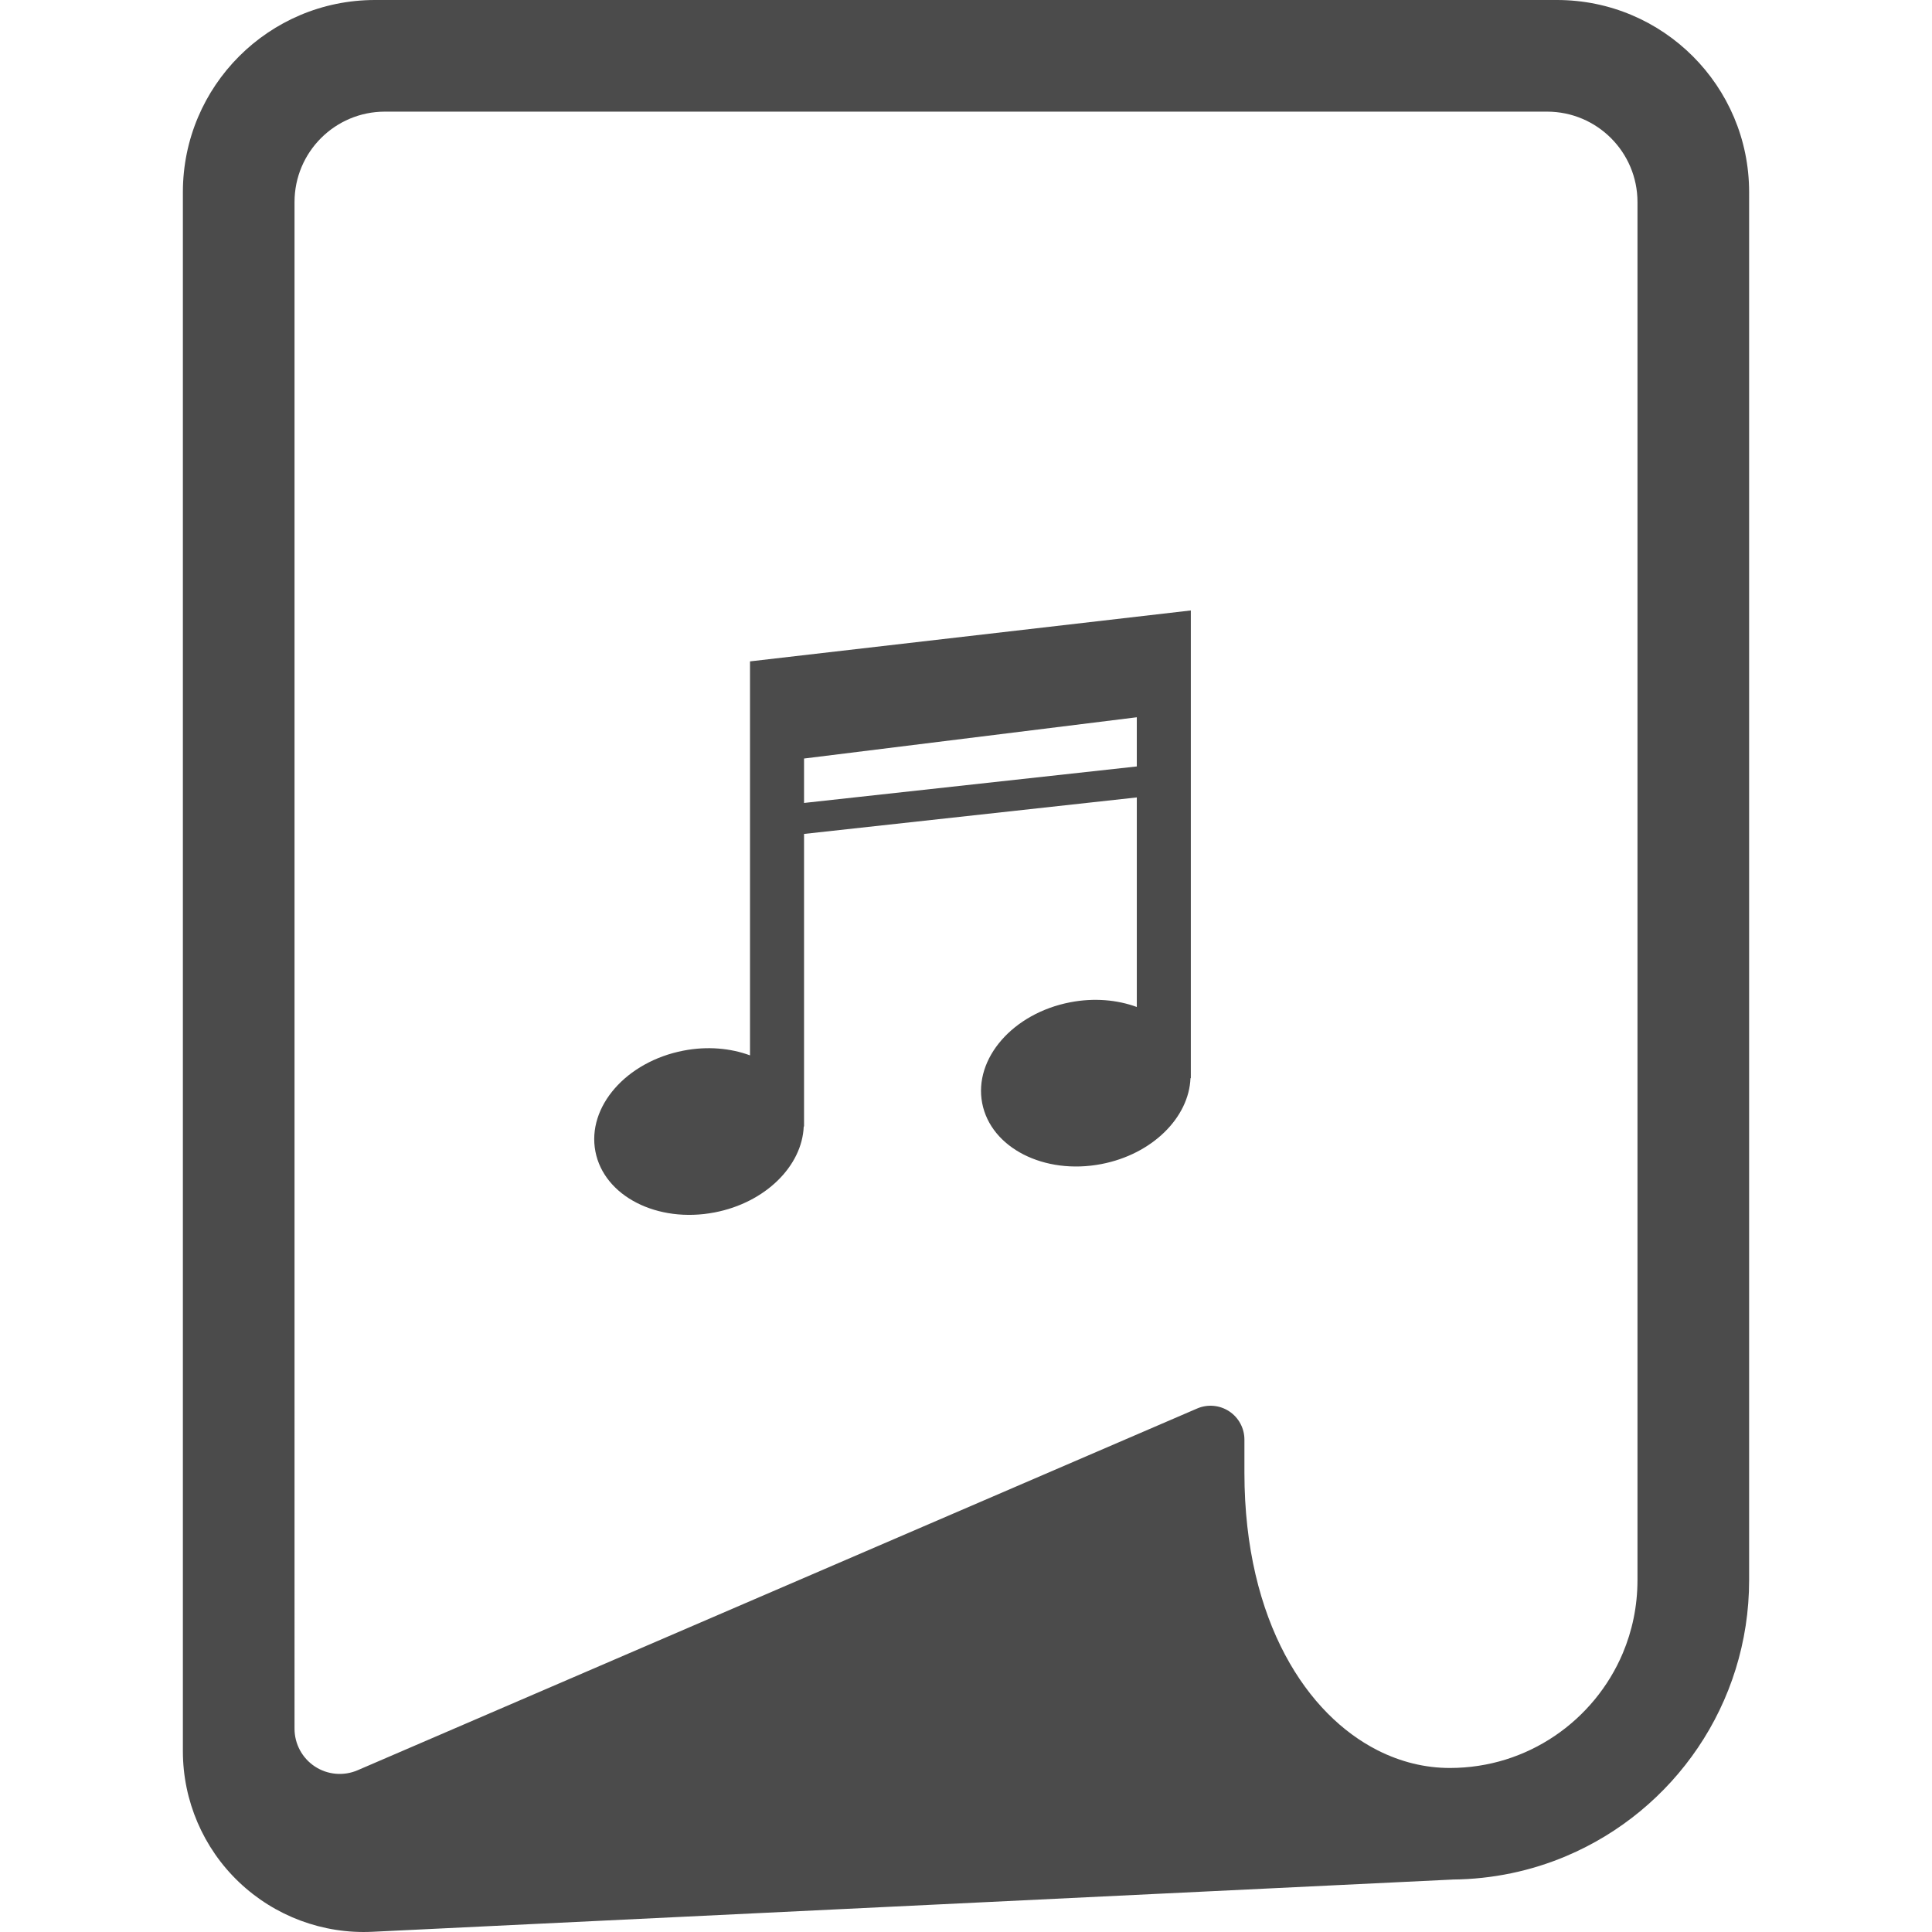
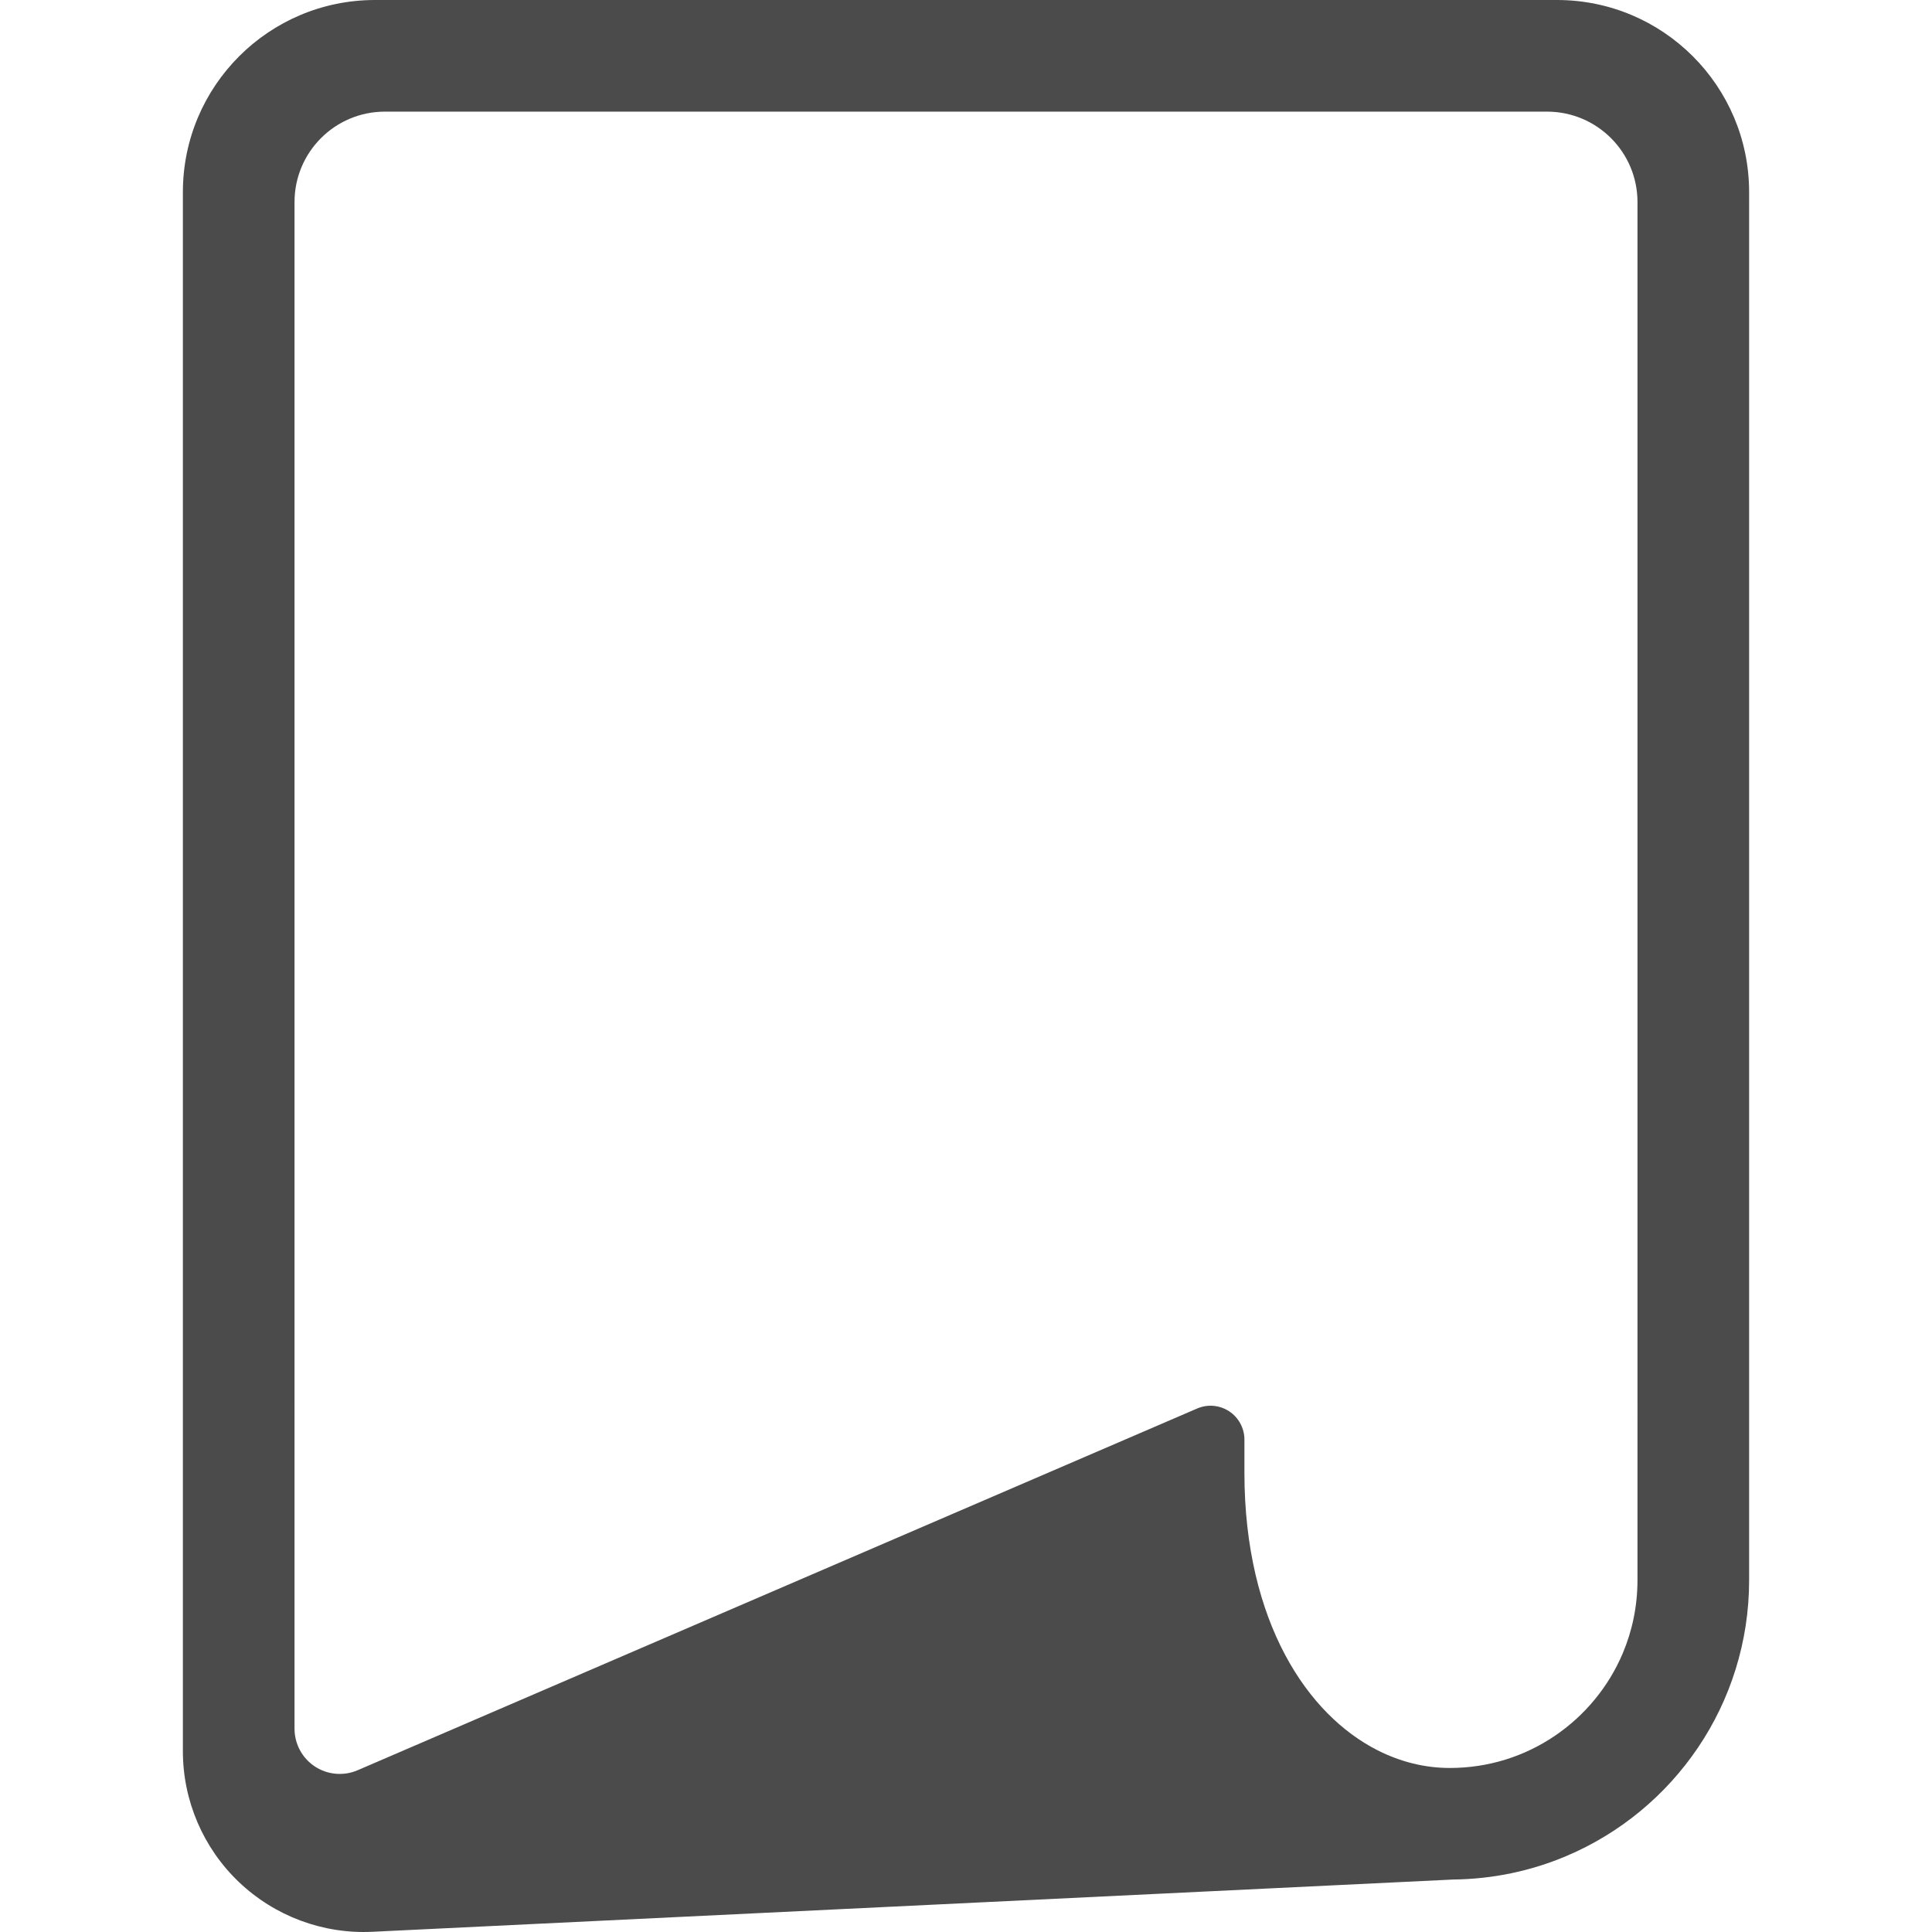
<svg xmlns="http://www.w3.org/2000/svg" version="1.1" id="_x32_" x="0px" y="0px" viewBox="0 0 512 512" style="width: 256px; height: 256px; opacity: 1;" xml:space="preserve">
  <style type="text/css">
	.st0{fill:#4B4B4B;}
</style>
  <g>
    <path class="st0" d="M412.61,0H99.383C71.261,0,48.466,22.796,48.466,50.917v413.164c0,13.108,5.37,25.649,14.856,34.687   c9.501,9.045,22.281,13.81,35.374,13.175l286.226-13.84v-0.008c10.651-0.09,20.869-2.285,30.168-6.222   c14.251-6.028,26.329-16.066,34.882-28.719c8.552-12.645,13.564-27.987,13.564-44.367V50.917C463.534,22.796,440.732,0,412.61,0z    M433.949,418.788c-0.007,6.916-1.397,13.415-3.906,19.36c-3.765,8.904-10.098,16.537-18.046,21.9   c-7.947,5.37-17.44,8.478-27.793,8.485c-6.512-0.008-12.958-1.562-19.151-4.698c-9.254-4.705-17.978-13.056-24.499-25.306   c-6.506-12.234-10.763-28.36-10.77-48.184v-8.828c0-3.025-1.516-5.841-4.04-7.506c-2.525-1.658-5.722-1.942-8.493-0.74   l-222.476,95.86c-3.704,1.591-7.962,1.224-11.33-0.994c-3.368-2.218-5.393-5.983-5.393-10.009V53.546   c0-13.235,10.726-23.961,23.954-23.961h307.976c13.235,0,23.968,10.726,23.968,23.961V418.788z" style="fill: rgb(75, 75, 75);" />
-     <path class="st0" d="M198.76,201.958v77.724c-5.187-1.912-11.315-2.48-17.634-1.254c-15.174,2.92-25.623,14.893-23.338,26.732   c2.282,11.839,16.429,19.069,31.599,16.142c13.463-2.592,23.188-12.317,23.606-22.766h0.086v-77.538l88.185-9.673v55.534   c-5.191-1.904-11.316-2.465-17.631-1.248c-15.177,2.913-25.619,14.894-23.345,26.732c2.282,11.839,16.424,19.062,31.598,16.141   c13.468-2.592,23.199-12.324,23.603-22.766h0.09v-96.576v-27.368L198.76,175.271V201.958z M213.078,201.018l88.185-10.935v13.034   l-88.185,9.673V201.018z" style="fill: rgb(75, 75, 75);" />
  </g>
</svg>